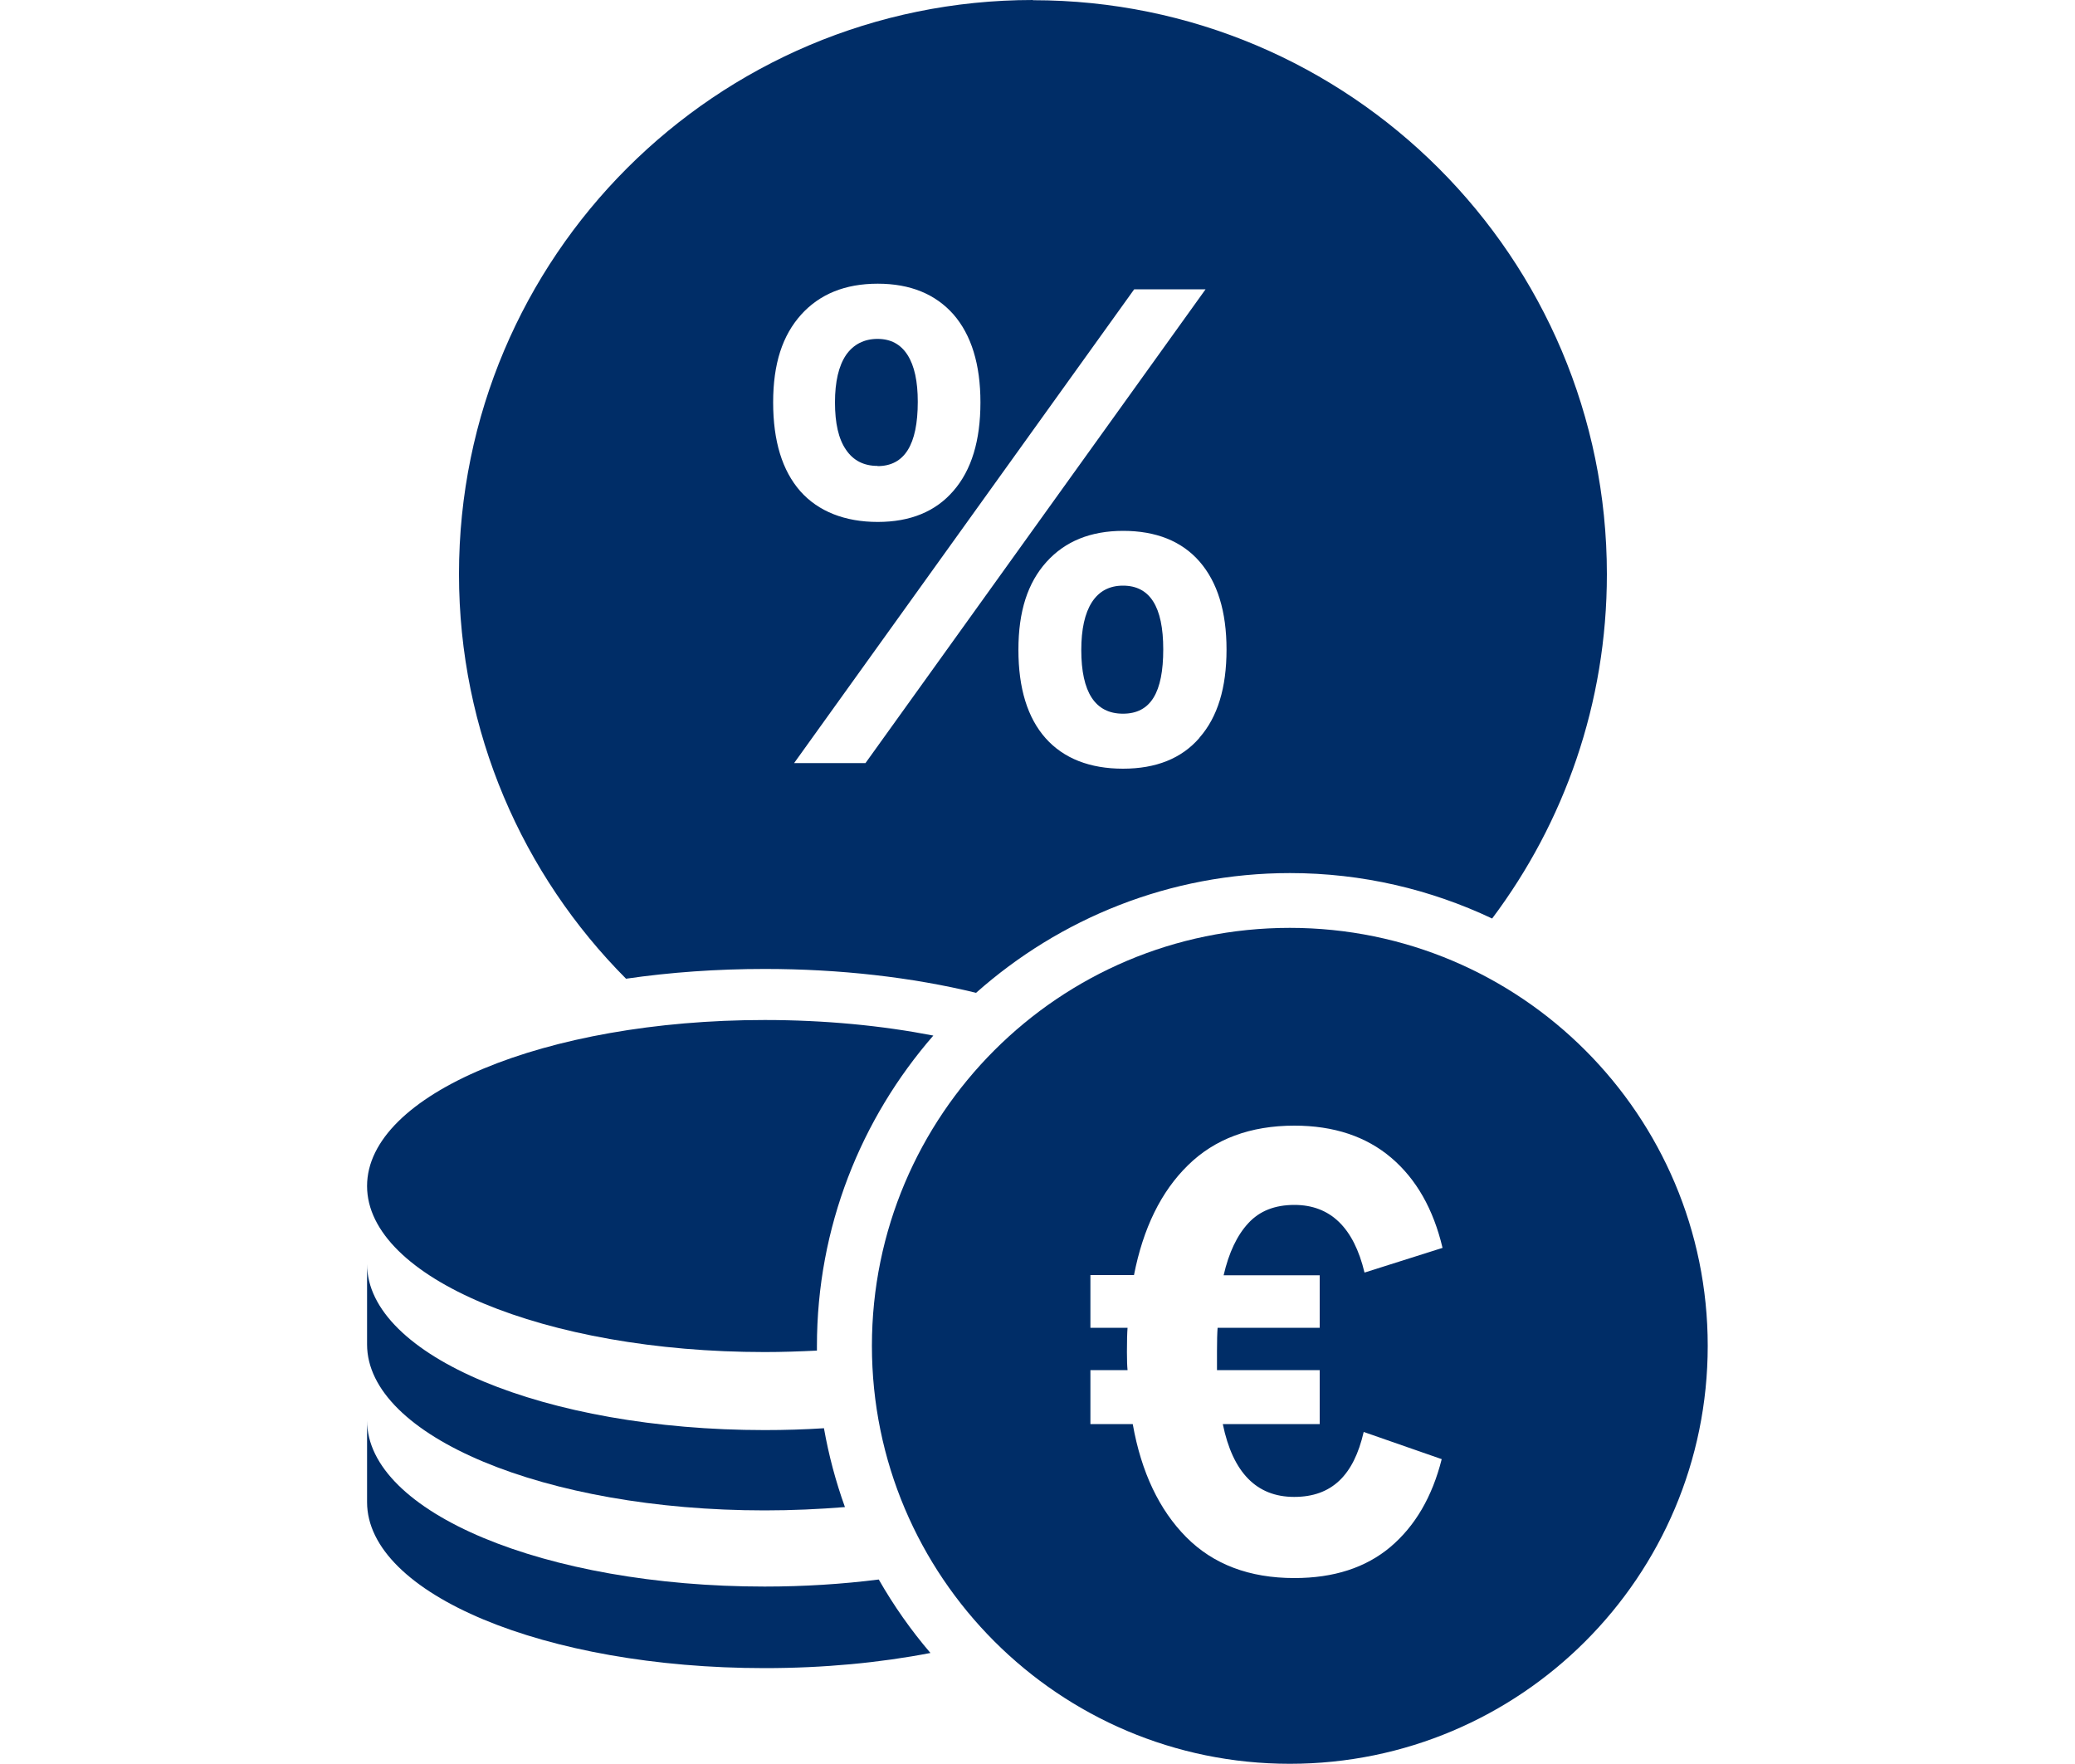
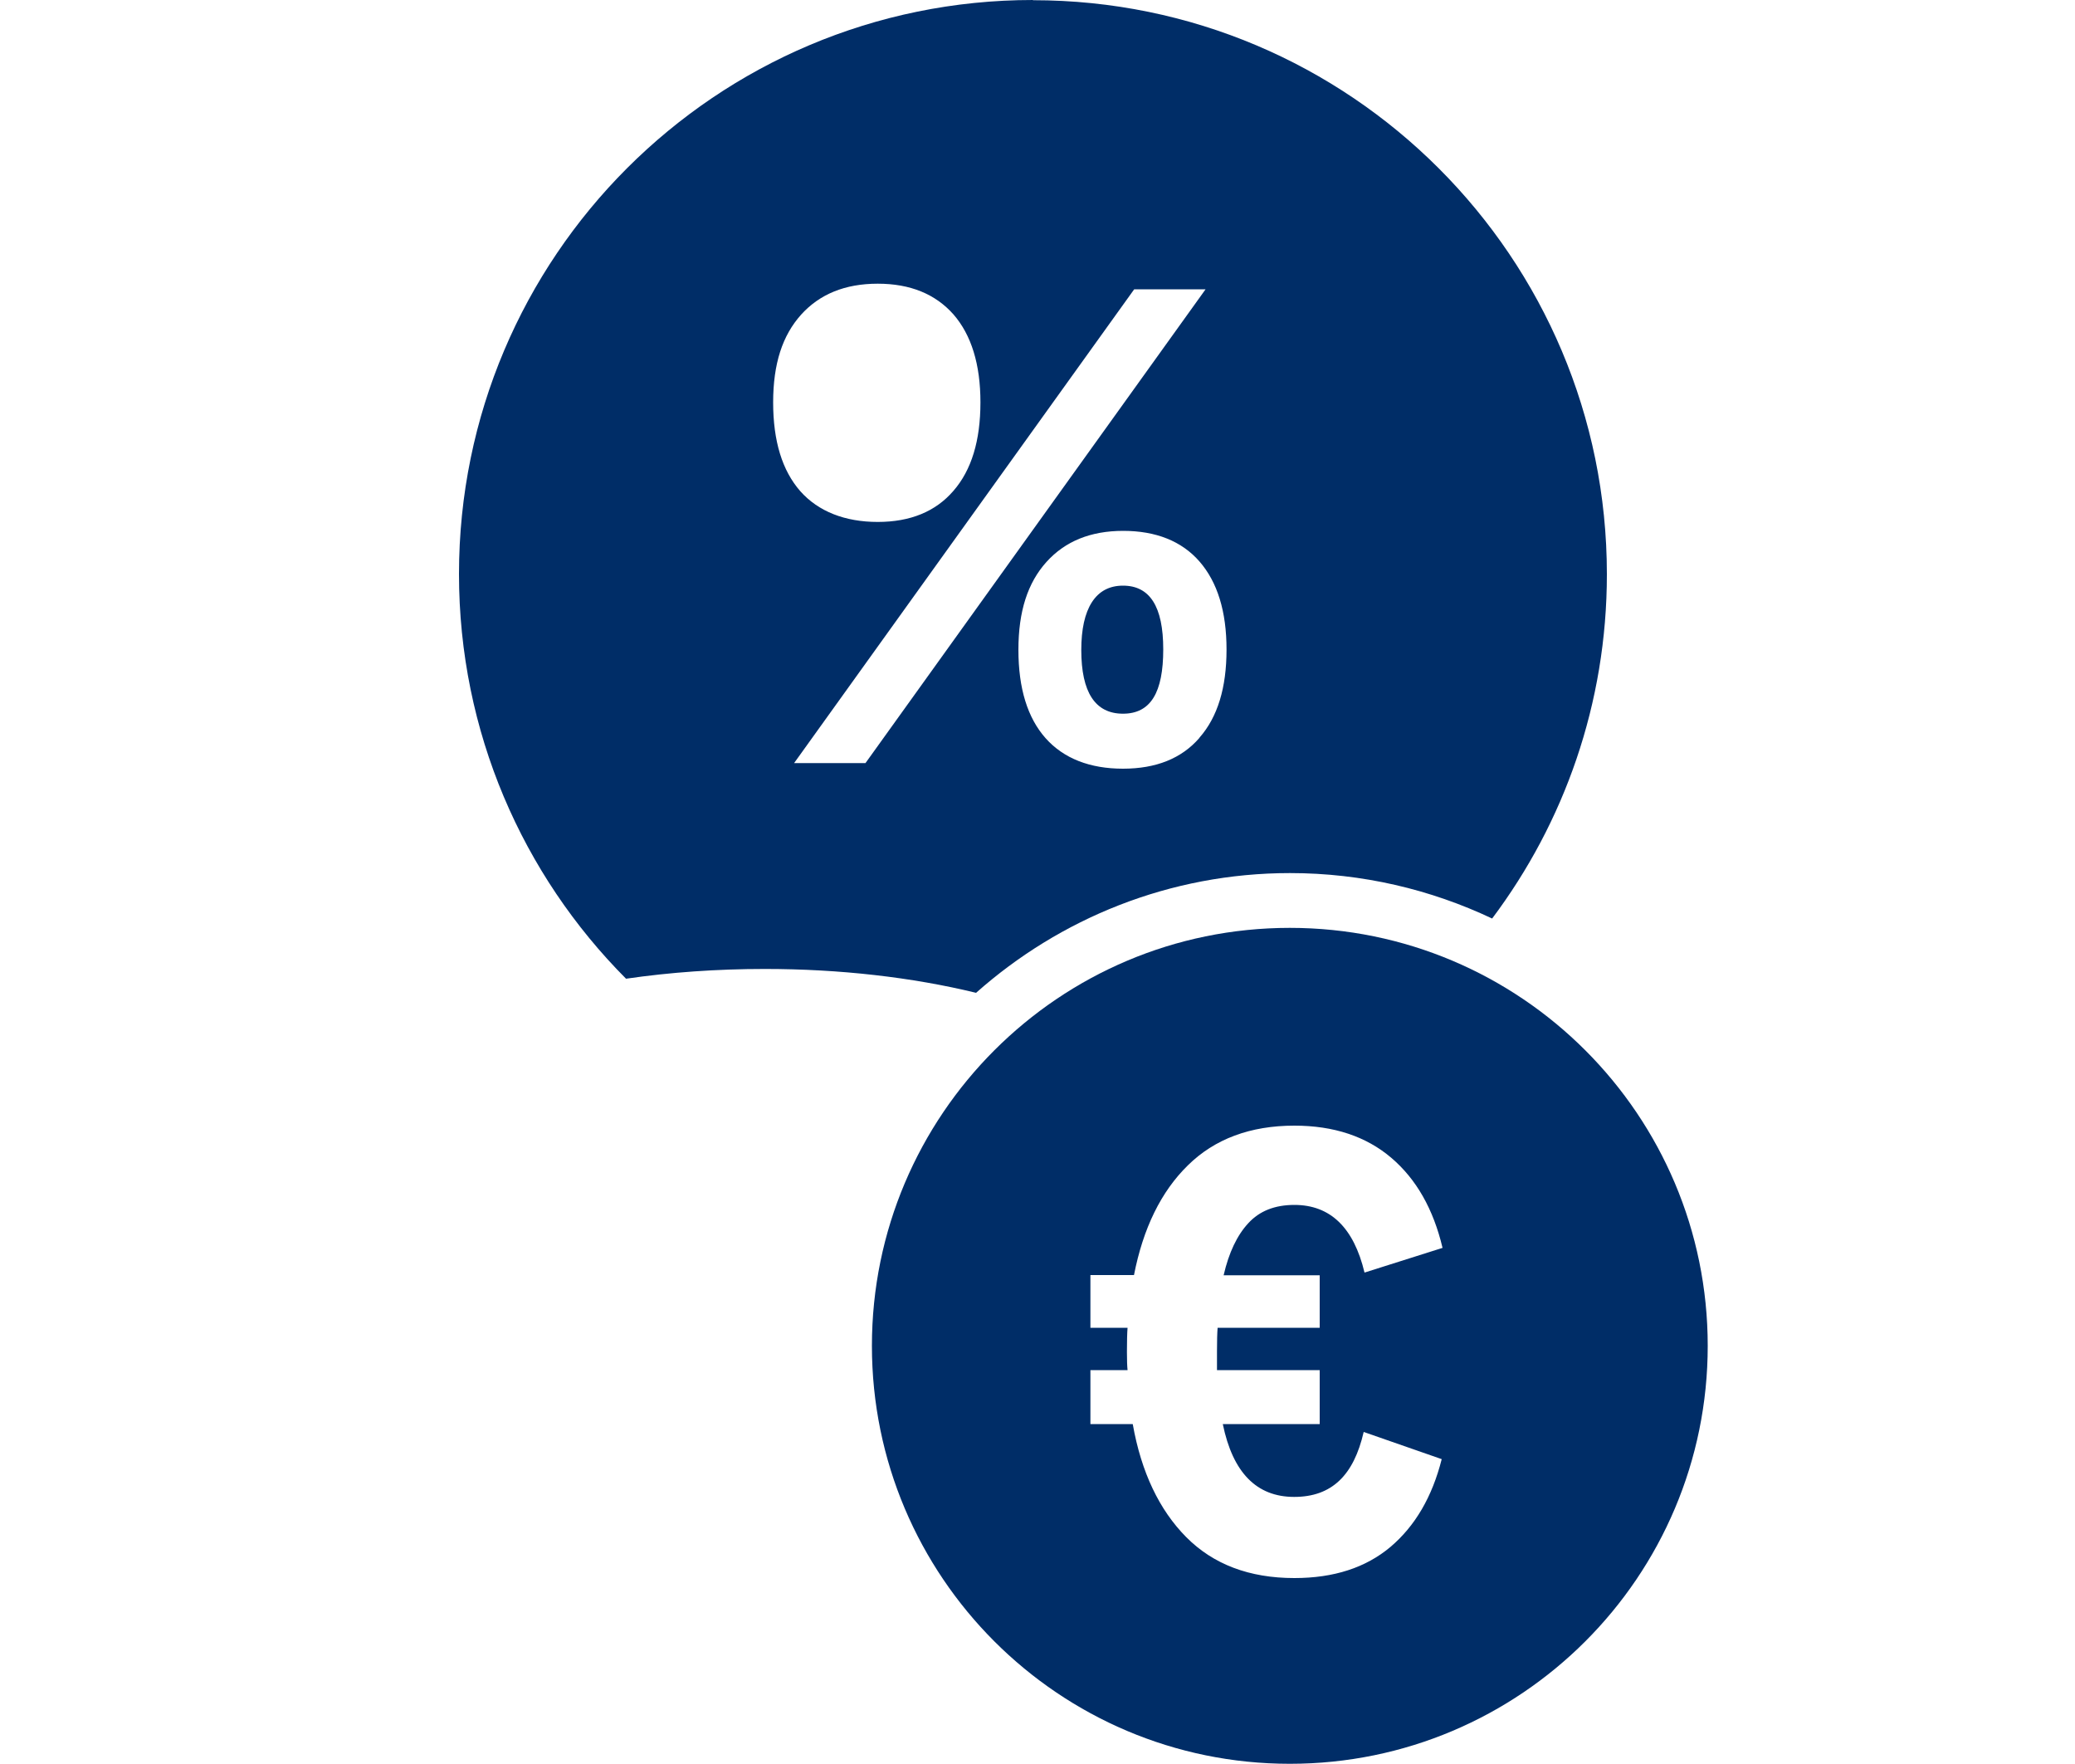
<svg xmlns="http://www.w3.org/2000/svg" id="Neukredite" viewBox="0 0 100 85">
  <defs>
    <style>.cls-1{fill:#002d67;stroke-width:0px;}</style>
  </defs>
  <path class="cls-1" d="M62.16,44.71c-11.12,0-20.14,9.02-20.14,20.14s9.02,20.14,20.14,20.14,20.14-9.02,20.14-20.14-9.02-20.14-20.14-20.14ZM63.6,61.44v2.54h-4.92c-.02.25-.03.63-.03,1.13v.91h4.95v2.6h-4.67c.48,2.34,1.63,3.51,3.44,3.51s2.87-1.04,3.35-3.13l3.76,1.31c-.46,1.82-1.28,3.22-2.47,4.23-1.19,1-2.73,1.5-4.63,1.5-2.17,0-3.91-.66-5.21-1.97-1.3-1.31-2.17-3.13-2.58-5.45h-2.04v-2.6h1.79c-.02-.19-.03-.48-.03-.88,0-.52.01-.91.03-1.16h-1.79v-2.54h2.1c.44-2.25,1.3-4.02,2.6-5.29,1.29-1.27,3.01-1.91,5.13-1.91,1.9,0,3.46.52,4.67,1.55s2.03,2.48,2.47,4.34l-3.76,1.19c-.52-2.17-1.65-3.26-3.38-3.26-.94,0-1.68.29-2.22.88-.54.58-.94,1.42-1.19,2.51h4.64Z" />
-   <path class="cls-1" d="M42.29,22.46c1.3,0,1.94-1.03,1.94-3.1,0-.98-.16-1.73-.49-2.25-.33-.52-.81-.78-1.45-.78s-1.16.26-1.52.78c-.35.52-.53,1.28-.53,2.28s.17,1.76.53,2.28c.35.52.86.78,1.52.78Z" />
  <path class="cls-1" d="M54.12,28.22c-.66,0-1.16.27-1.5.8-.34.53-.51,1.3-.51,2.3,0,2.04.67,3.07,2.01,3.07s1.94-1.03,1.94-3.1-.65-3.07-1.94-3.07Z" />
  <path class="cls-1" d="M49.78,0c-15.27,0-27.66,12.38-27.66,27.66,0,7.61,3.07,14.5,8.05,19.5,2.13-.31,4.38-.47,6.69-.47,3.61,0,7.1.4,10.18,1.15,4.03-3.58,9.33-5.77,15.13-5.77,3.48,0,6.78.79,9.74,2.19,3.47-4.62,5.53-10.36,5.53-16.59,0-15.27-12.38-27.66-27.66-27.66ZM38.6,15.17c.9-1,2.13-1.5,3.7-1.5s2.78.5,3.65,1.48c.86.99,1.3,2.4,1.3,4.24s-.43,3.26-1.3,4.26c-.86,1-2.08,1.5-3.65,1.5s-2.86-.5-3.73-1.48c-.87-.99-1.31-2.41-1.31-4.28s.45-3.23,1.35-4.23ZM41.71,36.77h-3.44l16.39-22.83h3.44l-16.39,22.83ZM57.8,35.56c-.86.99-2.09,1.48-3.68,1.48s-2.86-.49-3.73-1.47-1.31-2.4-1.31-4.26.45-3.23,1.35-4.23c.9-1,2.13-1.5,3.7-1.5s2.82.49,3.68,1.48c.86.99,1.3,2.4,1.3,4.24s-.43,3.25-1.3,4.24Z" />
-   <path class="cls-1" d="M42.35,76.11c-1.74.22-3.59.34-5.5.34-10.58,0-19.16-3.58-19.16-8v3.93c0,4.42,8.58,8,19.16,8,2.85,0,5.56-.26,7.99-.73-.94-1.1-1.77-2.28-2.49-3.54Z" />
-   <path class="cls-1" d="M39.72,68.82c-.94.06-1.89.09-2.87.09-10.58,0-19.16-3.58-19.16-8v3.87c0,4.42,8.58,8,19.16,8,1.33,0,2.62-.06,3.87-.16-.44-1.22-.78-2.49-1.01-3.79Z" />
-   <path class="cls-1" d="M39.37,64.86c0-5.72,2.12-10.95,5.61-14.96-2.47-.48-5.22-.75-8.13-.75-10.58,0-19.16,3.58-19.16,8s8.58,8,19.16,8c.85,0,1.69-.03,2.52-.07,0-.07,0-.14,0-.21Z" />
</svg>